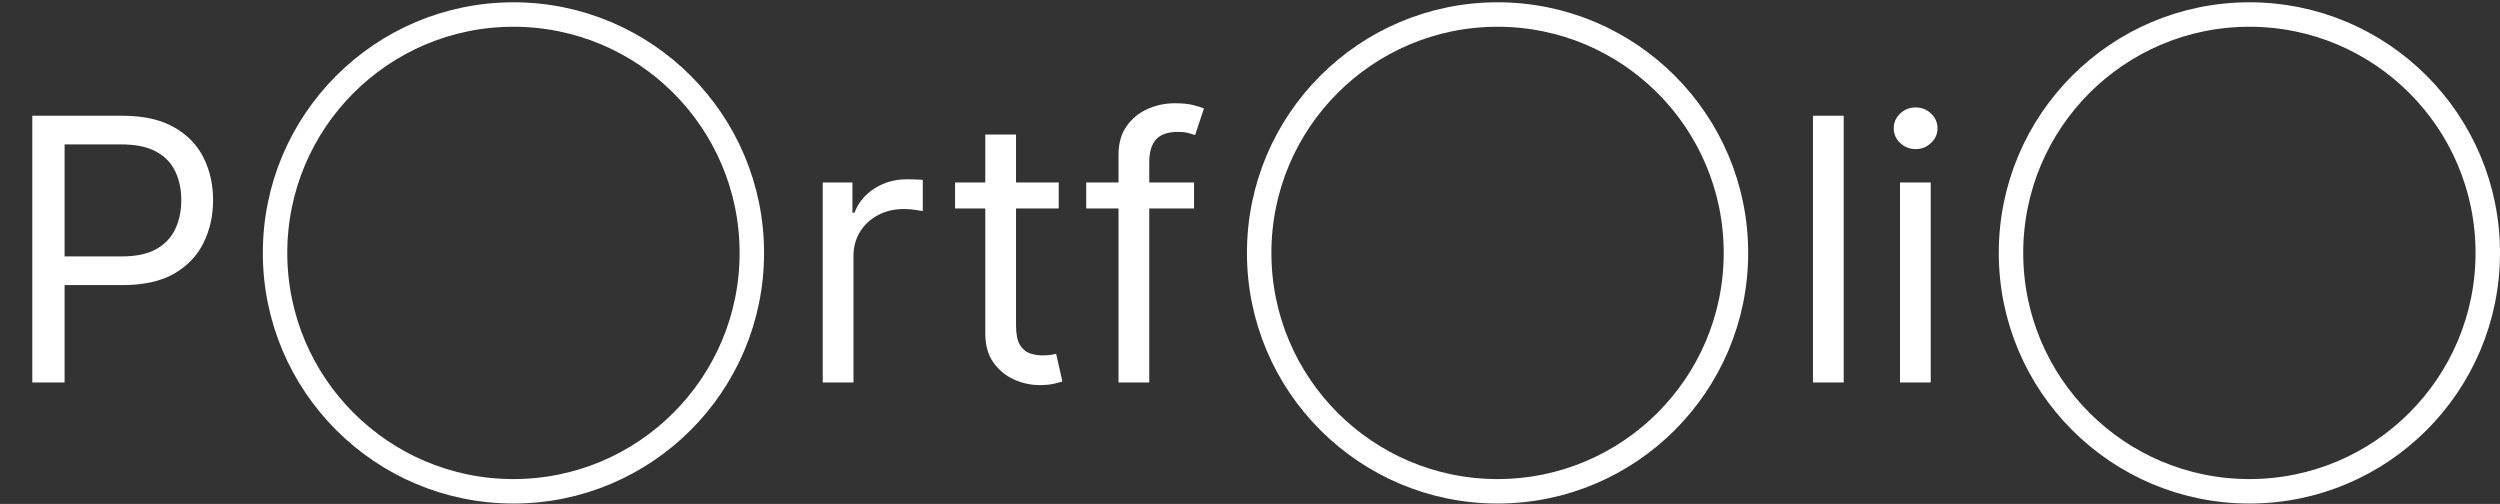
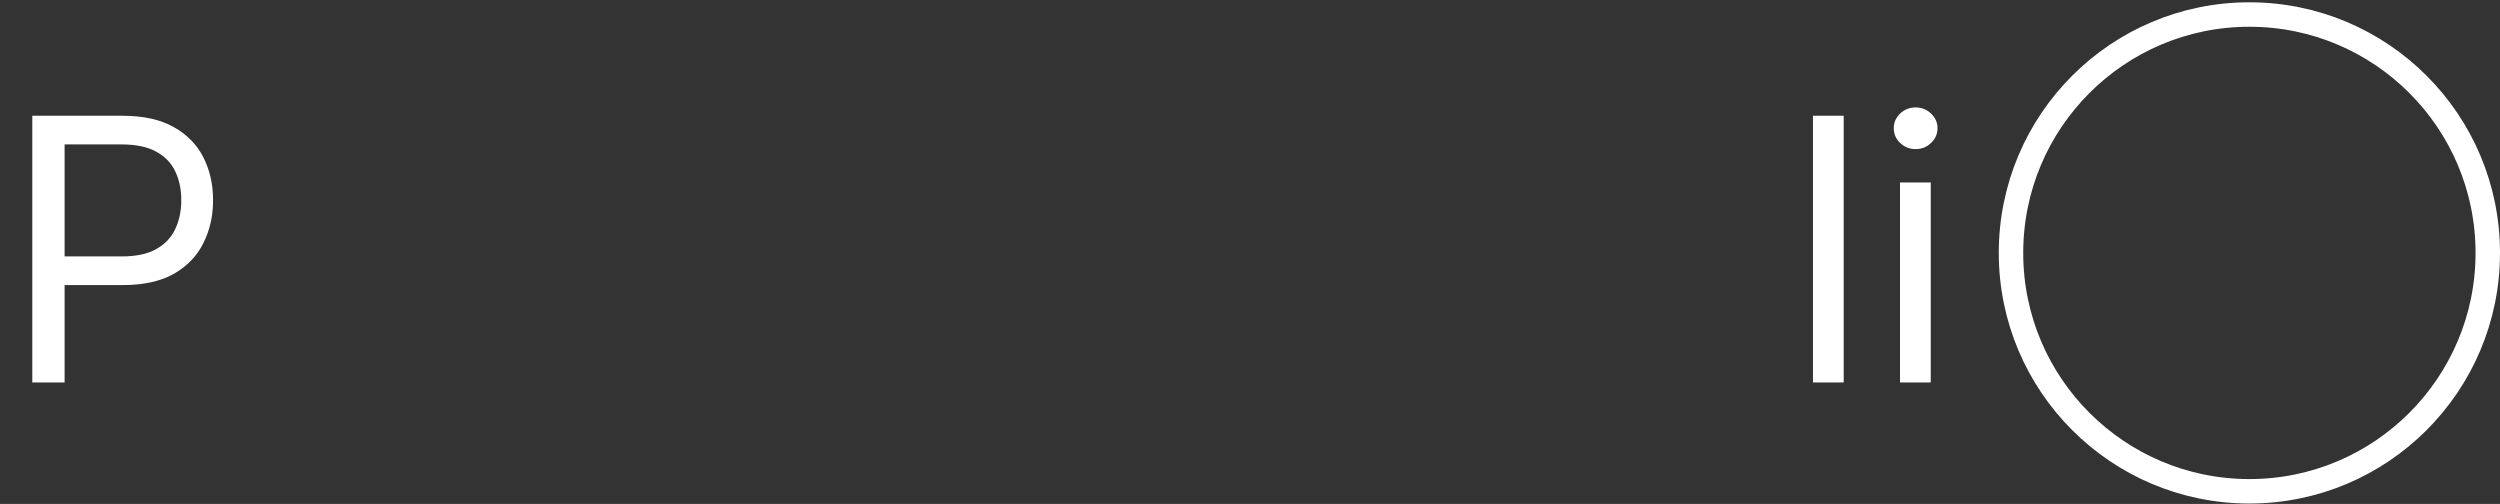
<svg xmlns="http://www.w3.org/2000/svg" width="759" height="153" viewBox="0 0 759 153" fill="none">
  <rect x="0" y="0" width="759" height="153" fill="#333333" stroke="none" />
  <path d="M559.75 35.144V116.122H550.418V35.144H559.75ZM576.841 116.122V55.389H586.172V116.122H576.841ZM581.586 45.267C579.767 45.267 578.199 44.647 576.881 43.408C575.589 42.169 574.943 40.68 574.943 38.94C574.943 37.2 575.589 35.711 576.881 34.472C578.199 33.233 579.767 32.614 581.586 32.614C583.405 32.614 584.96 33.233 586.252 34.472C587.57 35.711 588.229 37.2 588.229 38.94C588.229 40.68 587.57 42.169 586.252 43.408C584.96 44.647 583.405 45.267 581.586 45.267Z" fill="white" />
  <path d="M9.806 116.122V35.144H37.168C43.52 35.144 48.713 36.291 52.746 38.584C56.806 40.851 59.811 43.922 61.761 47.797C63.712 51.672 64.688 55.995 64.688 60.766C64.688 65.537 63.712 69.874 61.761 73.775C59.837 77.676 56.859 80.787 52.825 83.106C48.792 85.4 43.626 86.546 37.326 86.546H17.714V77.848H37.01C41.359 77.848 44.852 77.096 47.488 75.594C50.124 74.091 52.035 72.061 53.221 69.505C54.434 66.921 55.04 64.008 55.04 60.766C55.04 57.524 54.434 54.624 53.221 52.068C52.035 49.511 50.11 47.507 47.448 46.057C44.786 44.581 41.253 43.843 36.851 43.843H19.612V116.122H9.806Z" fill="white" />
-   <path d="M249.788 116.122V55.389H258.803V64.562H259.435C260.542 61.557 262.546 59.119 265.445 57.247C268.345 55.376 271.614 54.44 275.251 54.44C275.937 54.44 276.793 54.453 277.821 54.479C278.85 54.506 279.627 54.545 280.154 54.598V64.088C279.838 64.008 279.113 63.89 277.98 63.732C276.873 63.547 275.699 63.455 274.461 63.455C271.508 63.455 268.872 64.074 266.553 65.313C264.259 66.526 262.44 68.213 261.096 70.374C259.778 72.51 259.119 74.948 259.119 77.689V116.122H249.788ZM321.434 55.389V63.297H289.96V55.389H321.434ZM299.134 40.838H308.465V98.725C308.465 101.361 308.847 103.338 309.612 104.656C310.402 105.947 311.404 106.817 312.617 107.265C313.856 107.687 315.16 107.898 316.531 107.898C317.559 107.898 318.403 107.845 319.062 107.74C319.721 107.608 320.248 107.503 320.643 107.424L322.541 115.806C321.909 116.043 321.026 116.28 319.892 116.518C318.759 116.781 317.322 116.913 315.582 116.913C312.946 116.913 310.363 116.346 307.832 115.213C305.328 114.079 303.246 112.353 301.585 110.033C299.951 107.713 299.134 104.788 299.134 101.255V40.838ZM362.516 55.389V63.297H329.777V55.389H362.516ZM339.583 116.122V47.006C339.583 43.527 340.4 40.627 342.034 38.307C343.669 35.988 345.791 34.248 348.4 33.088C351.01 31.928 353.765 31.349 356.664 31.349C358.958 31.349 360.829 31.533 362.279 31.902C363.729 32.271 364.81 32.614 365.521 32.93L362.833 40.996C362.358 40.838 361.699 40.64 360.856 40.403C360.038 40.166 358.958 40.047 357.613 40.047C354.529 40.047 352.302 40.825 350.931 42.38C349.587 43.935 348.914 46.215 348.914 49.221V116.122H339.583Z" fill="white" />
-   <path d="M228.257 76.785C228.257 116.756 195.854 149.159 155.883 149.159C115.912 149.159 83.508 116.756 83.508 76.785C83.508 36.814 115.912 4.411 155.883 4.411C195.854 4.411 228.257 36.814 228.257 76.785Z" stroke="white" stroke-width="7.423" />
-   <path d="M527.032 76.785C527.032 116.756 494.629 149.159 454.658 149.159C414.687 149.159 382.284 116.756 382.284 76.785C382.284 36.814 414.687 4.411 454.658 4.411C494.629 4.411 527.032 36.814 527.032 76.785Z" stroke="white" stroke-width="7.423" />
  <path d="M755.289 76.785C755.289 116.756 722.886 149.159 682.914 149.159C642.943 149.159 610.54 116.756 610.54 76.785C610.54 36.814 642.943 4.411 682.914 4.411C722.886 4.411 755.289 36.814 755.289 76.785Z" stroke="white" stroke-width="7.423" />
</svg>